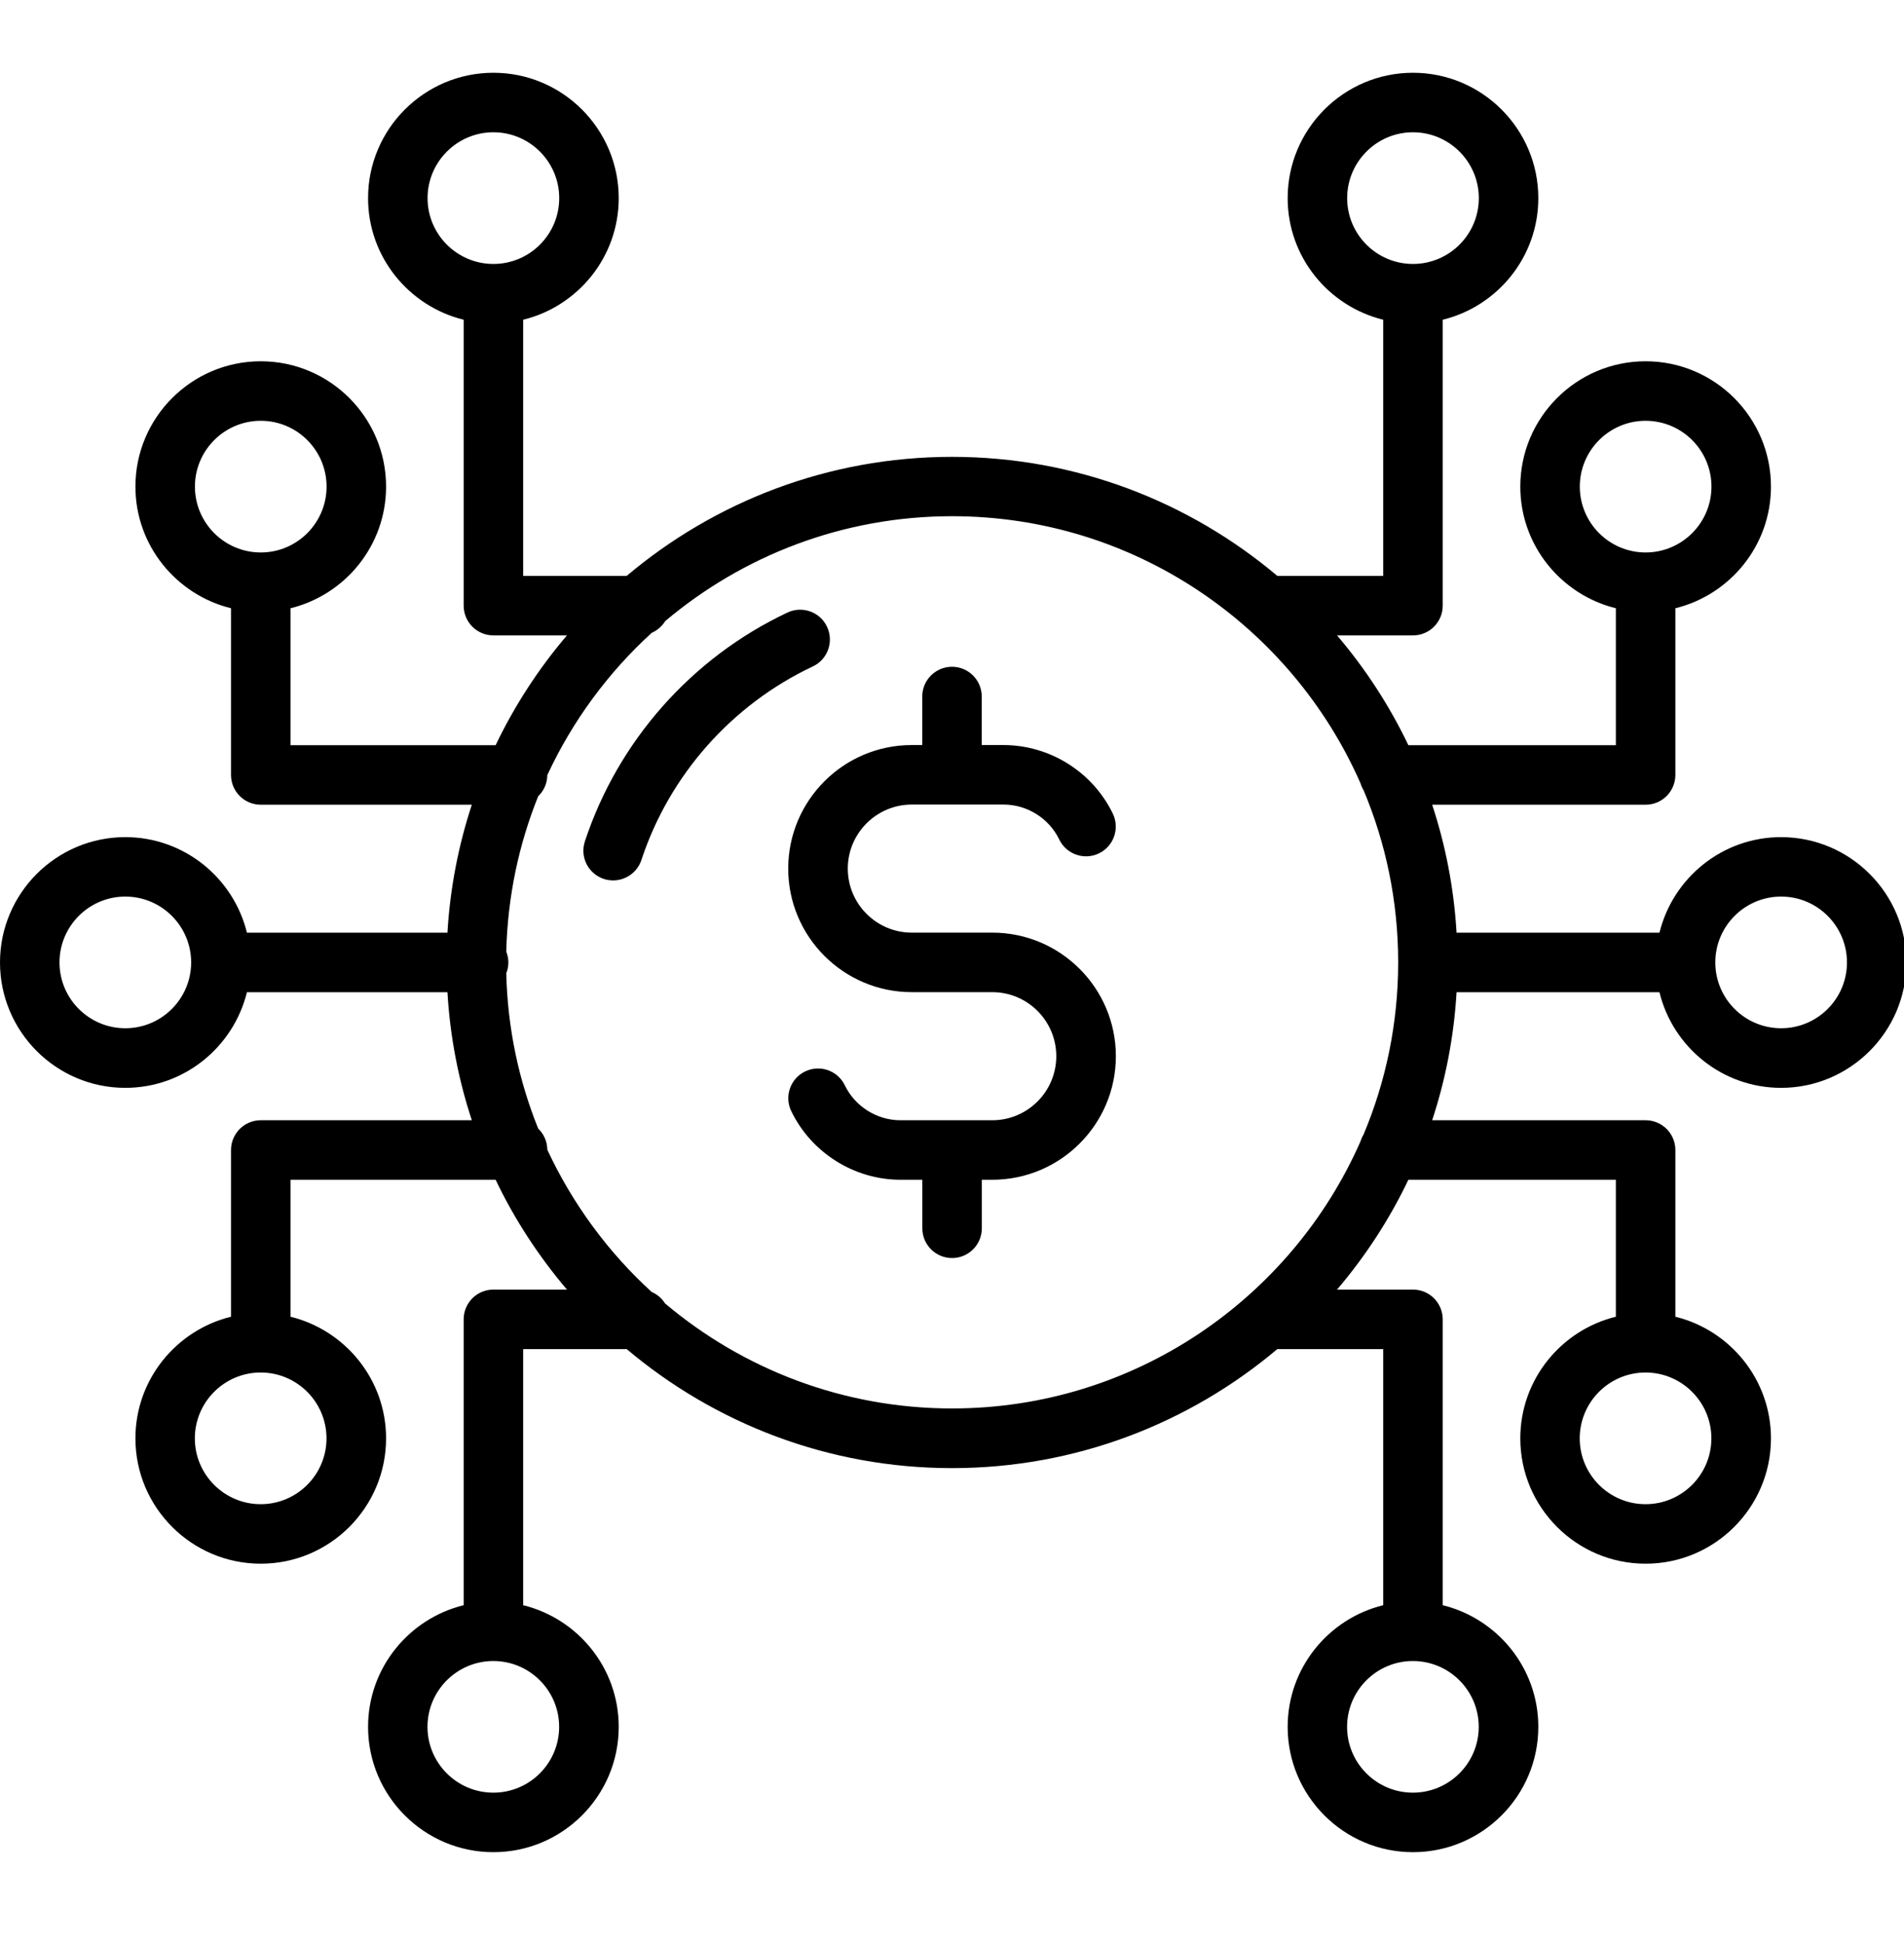
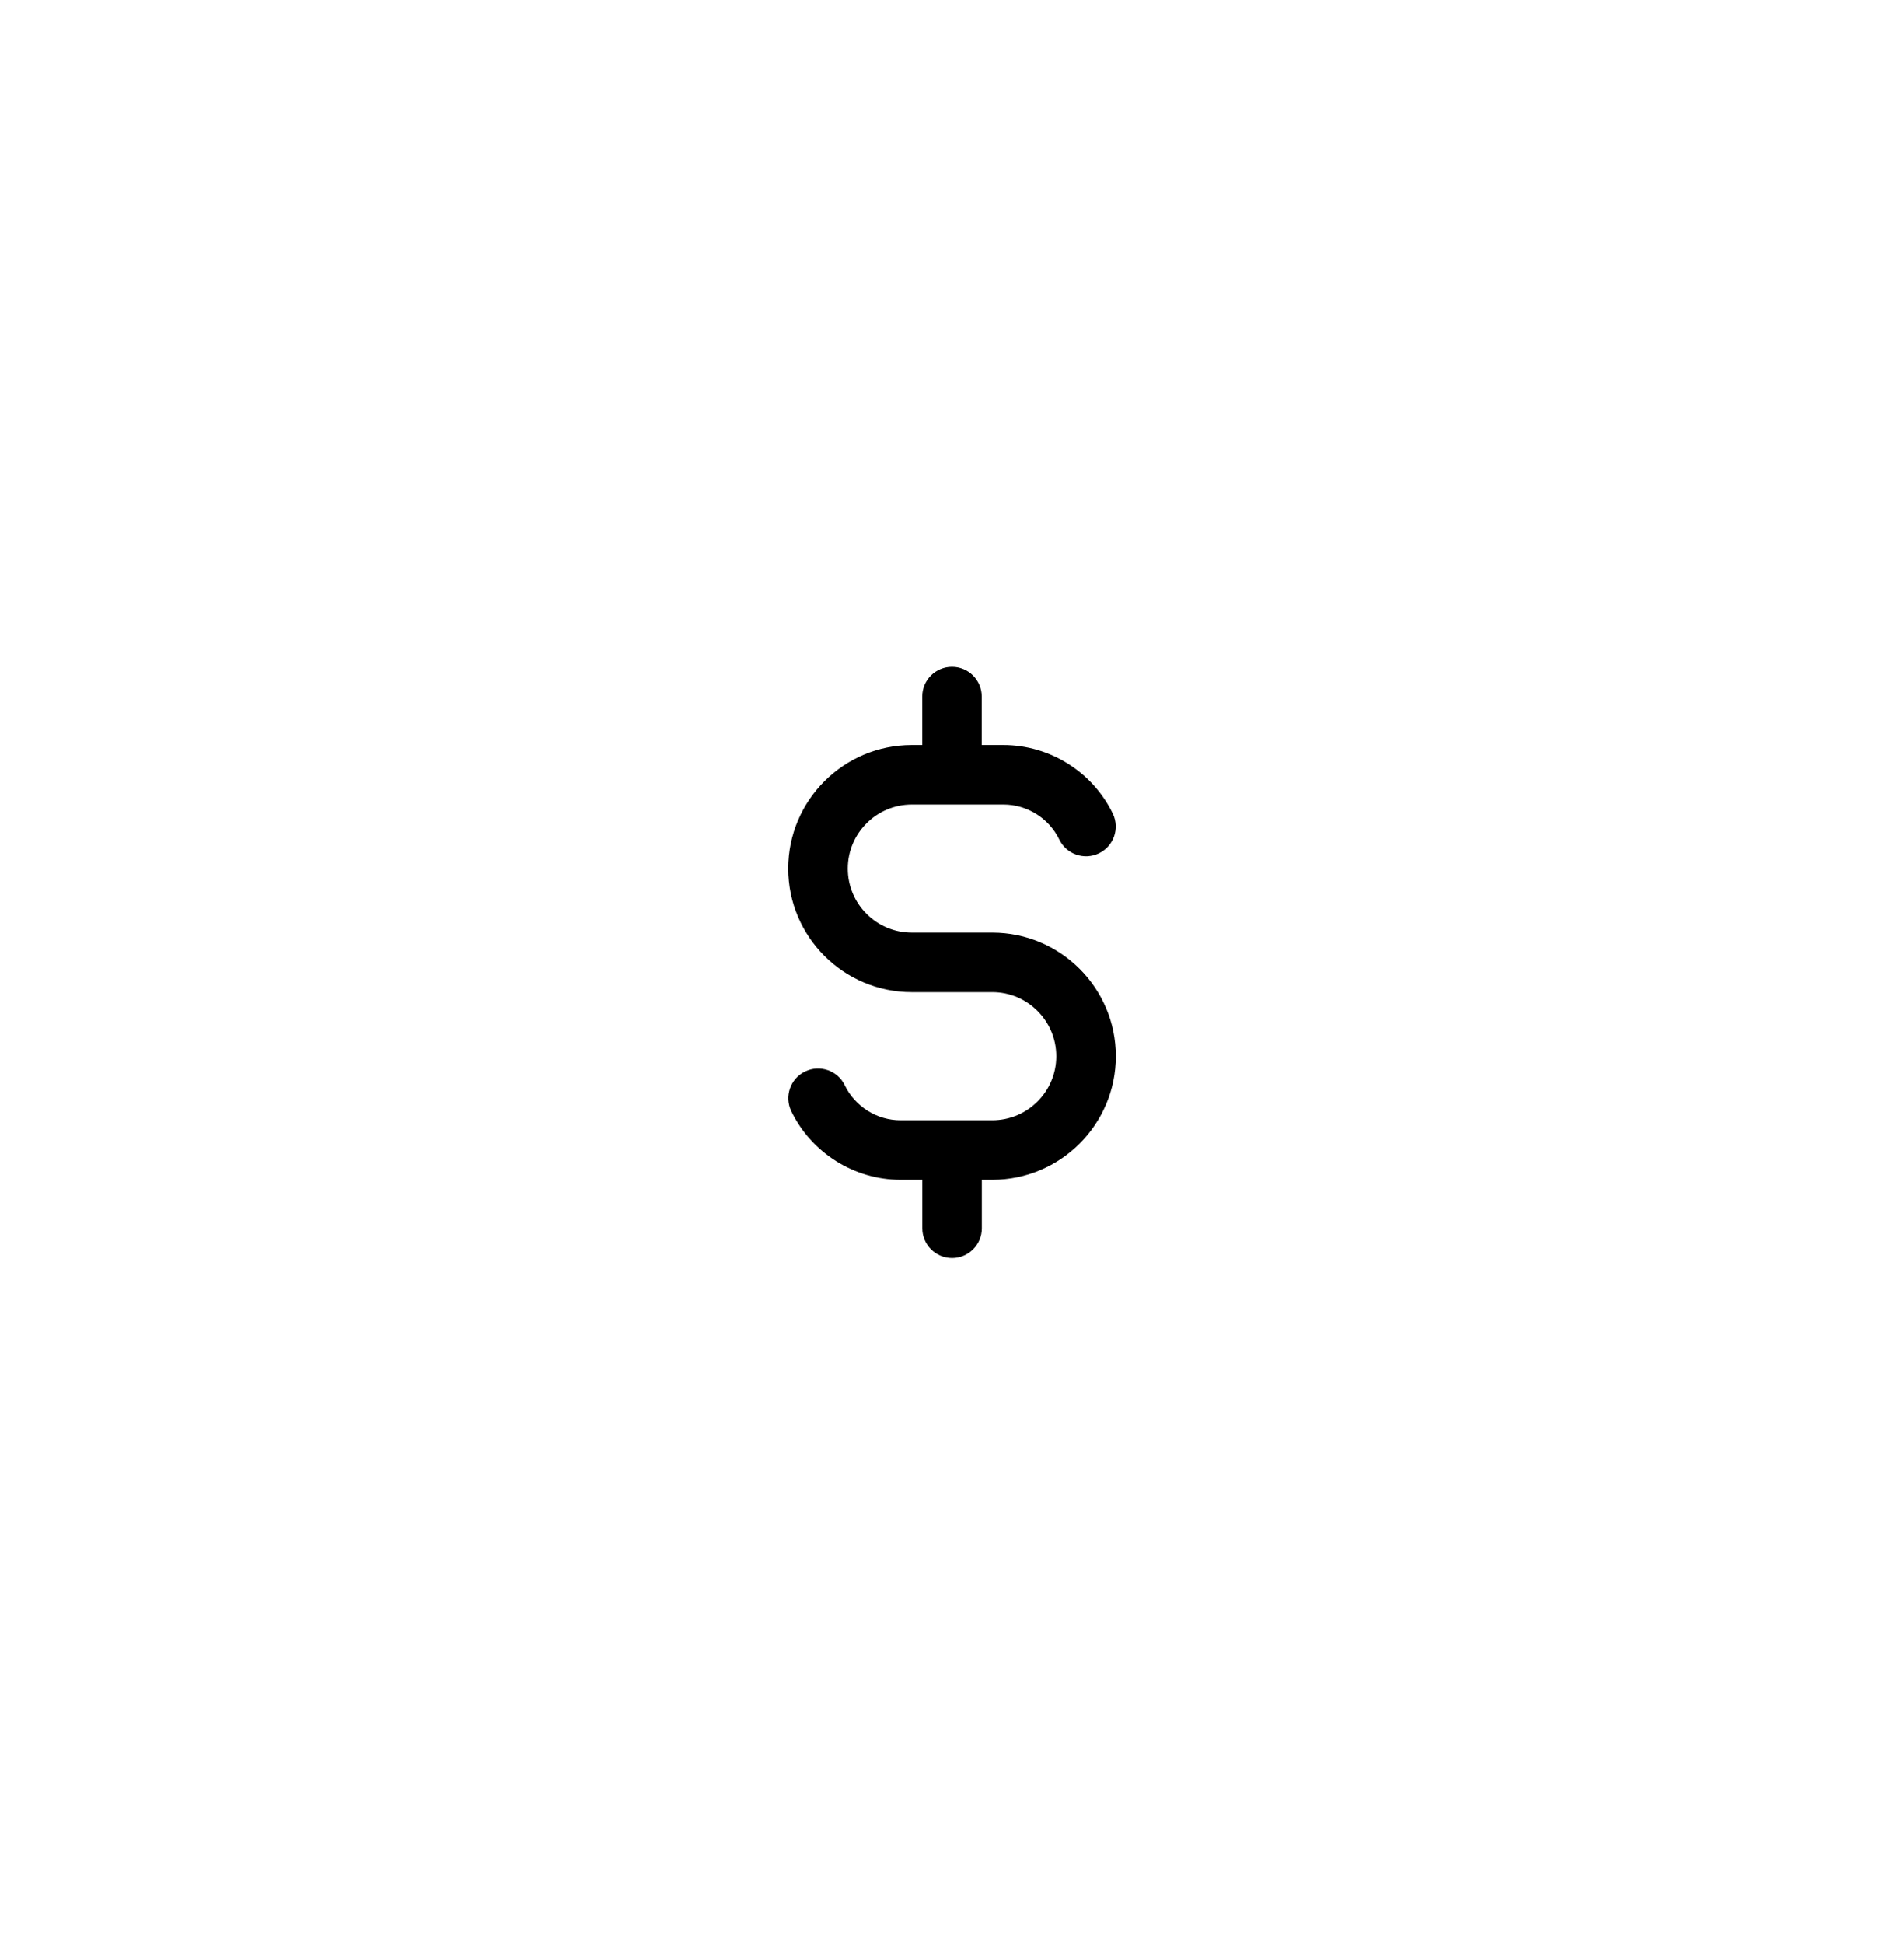
<svg xmlns="http://www.w3.org/2000/svg" width="48" height="49" viewBox="0 0 48 49" fill="none">
  <g clip-path="url(#clip0_2615_22131)">
    <path d="M25.016 23.507H22.987C22.097 23.507 21.373 22.784 21.373 21.893C21.373 21.002 22.097 20.279 22.987 20.279H25.299C25.894 20.279 26.445 20.624 26.704 21.16C26.884 21.533 27.332 21.689 27.705 21.509C28.078 21.329 28.234 20.881 28.054 20.507C27.546 19.457 26.465 18.779 25.299 18.779H24.75V17.556C24.75 17.142 24.414 16.806 24 16.806C23.585 16.806 23.25 17.142 23.25 17.556V18.779H22.985C21.268 18.779 19.871 20.175 19.871 21.893C19.871 23.61 21.268 25.007 22.985 25.007H25.014C25.905 25.007 26.629 25.731 26.629 26.622C26.629 27.512 25.905 28.236 25.014 28.236H22.702C22.108 28.236 21.557 27.891 21.298 27.355C21.118 26.982 20.67 26.826 20.297 27.006C19.924 27.186 19.768 27.634 19.948 28.007C20.456 29.057 21.536 29.736 22.702 29.736H23.252V30.959C23.252 31.373 23.587 31.709 24.002 31.709C24.416 31.709 24.752 31.373 24.752 30.959V29.736H25.016C26.734 29.736 28.131 28.339 28.131 26.622C28.131 24.904 26.734 23.507 25.016 23.507Z" fill="black" />
-     <path d="M20.85 15.798C20.674 15.423 20.227 15.263 19.852 15.439C17.439 16.576 15.579 18.678 14.745 21.207C14.615 21.601 14.829 22.024 15.223 22.154C15.302 22.18 15.38 22.191 15.457 22.191C15.772 22.191 16.065 21.991 16.17 21.676C16.875 19.536 18.45 17.759 20.492 16.797C20.867 16.621 21.026 16.173 20.85 15.799V15.798Z" fill="black" />
-     <path d="M44.901 21.1C43.417 21.1 42.174 22.13 41.835 23.509H36.72C36.654 22.388 36.443 21.306 36.105 20.283H41.486C41.901 20.283 42.236 19.947 42.236 19.533V15.331C43.616 14.993 44.646 13.748 44.646 12.265C44.646 10.523 43.228 9.106 41.486 9.106C39.744 9.106 38.327 10.523 38.327 12.265C38.327 13.748 39.356 14.991 40.736 15.331V18.783H35.505C35.027 17.781 34.419 16.851 33.707 16.015H35.621C36.036 16.015 36.371 15.68 36.371 15.265V8.059C37.751 7.722 38.781 6.477 38.781 4.994C38.781 3.252 37.363 1.834 35.621 1.834C33.879 1.834 32.462 3.252 32.462 4.994C32.462 6.477 33.491 7.72 34.871 8.059V14.515H32.201C29.983 12.646 27.122 11.515 24 11.515C20.878 11.515 18.017 12.646 15.799 14.515H13.189V8.059C14.569 7.722 15.598 6.477 15.598 4.994C15.598 3.252 14.181 1.834 12.439 1.834C10.697 1.834 9.279 3.252 9.279 4.994C9.279 6.477 10.309 7.72 11.689 8.059V15.265C11.689 15.68 12.024 16.015 12.439 16.015H14.293C13.581 16.851 12.973 17.781 12.495 18.783H7.324V15.331C8.704 14.993 9.733 13.748 9.733 12.265C9.733 10.523 8.316 9.106 6.574 9.106C4.832 9.106 3.414 10.523 3.414 12.265C3.414 13.748 4.444 14.991 5.824 15.331V19.533C5.824 19.947 6.159 20.283 6.574 20.283H11.895C11.557 21.308 11.346 22.39 11.28 23.509H6.225C5.888 22.13 4.643 21.1 3.159 21.1C1.417 21.1 0 22.518 0 24.259C0 26.001 1.417 27.419 3.159 27.419C4.643 27.419 5.886 26.39 6.225 25.009H11.28C11.346 26.131 11.557 27.213 11.895 28.236H6.574C6.159 28.236 5.824 28.572 5.824 28.986V33.188C4.444 33.526 3.414 34.771 3.414 36.254C3.414 37.996 4.832 39.413 6.574 39.413C8.316 39.413 9.733 37.996 9.733 36.254C9.733 34.771 8.704 33.528 7.324 33.188V29.736H12.495C12.973 30.738 13.581 31.666 14.293 32.504H12.439C12.024 32.504 11.689 32.84 11.689 33.254V40.459C10.309 40.797 9.279 42.042 9.279 43.525C9.279 45.267 10.697 46.684 12.439 46.684C14.181 46.684 15.598 45.267 15.598 43.525C15.598 42.042 14.569 40.799 13.189 40.459V34.004H15.799C18.017 35.873 20.878 37.004 24 37.004C27.122 37.004 29.983 35.873 32.201 34.004H34.871V40.459C33.491 40.797 32.462 42.042 32.462 43.525C32.462 45.267 33.879 46.684 35.621 46.684C37.363 46.684 38.781 45.267 38.781 43.525C38.781 42.042 37.751 40.799 36.371 40.459V33.254C36.371 32.84 36.036 32.504 35.621 32.504H33.707C34.419 31.668 35.027 30.738 35.505 29.736H40.736V33.188C39.356 33.526 38.327 34.771 38.327 36.254C38.327 37.996 39.744 39.413 41.486 39.413C43.228 39.413 44.646 37.996 44.646 36.254C44.646 34.771 43.616 33.528 42.236 33.188V28.986C42.236 28.572 41.901 28.236 41.486 28.236H36.105C36.443 27.211 36.654 26.129 36.72 25.009H41.835C42.172 26.39 43.417 27.419 44.901 27.419C46.642 27.419 48.06 26.001 48.06 24.259C48.06 22.518 46.642 21.1 44.901 21.1ZM39.827 12.265C39.827 11.35 40.571 10.606 41.486 10.606C42.401 10.606 43.146 11.35 43.146 12.265C43.146 13.18 42.401 13.925 41.486 13.925C40.571 13.925 39.827 13.18 39.827 12.265ZM33.962 4.994C33.962 4.079 34.706 3.334 35.621 3.334C36.536 3.334 37.281 4.079 37.281 4.994C37.281 5.909 36.536 6.653 35.621 6.653C34.706 6.653 33.962 5.909 33.962 4.994ZM10.779 4.994C10.779 4.079 11.524 3.334 12.439 3.334C13.354 3.334 14.098 4.079 14.098 4.994C14.098 5.909 13.354 6.653 12.439 6.653C11.524 6.653 10.779 5.909 10.779 4.994ZM4.914 12.265C4.914 11.35 5.659 10.606 6.574 10.606C7.489 10.606 8.233 11.35 8.233 12.265C8.233 13.18 7.489 13.925 6.574 13.925C5.659 13.925 4.914 13.18 4.914 12.265ZM8.231 36.254C8.231 37.169 7.487 37.913 6.572 37.913C5.657 37.913 4.912 37.169 4.912 36.254C4.912 35.339 5.657 34.594 6.572 34.594C7.487 34.594 8.231 35.339 8.231 36.254ZM14.096 43.525C14.096 44.44 13.352 45.184 12.437 45.184C11.522 45.184 10.777 44.44 10.777 43.525C10.777 42.61 11.522 41.866 12.437 41.866C13.352 41.866 14.096 42.61 14.096 43.525ZM37.279 43.525C37.279 44.44 36.534 45.184 35.619 45.184C34.704 45.184 33.96 44.44 33.96 43.525C33.96 42.61 34.704 41.866 35.619 41.866C36.534 41.866 37.279 42.61 37.279 43.525ZM43.144 36.254C43.144 37.169 42.399 37.913 41.484 37.913C40.569 37.913 39.825 37.169 39.825 36.254C39.825 35.339 40.569 34.594 41.484 34.594C42.399 34.594 43.144 35.339 43.144 36.254ZM3.159 25.917C2.244 25.917 1.5 25.173 1.5 24.258C1.5 23.343 2.244 22.598 3.159 22.598C4.074 22.598 4.819 23.343 4.819 24.258C4.819 25.173 4.074 25.917 3.159 25.917ZM16.772 32.862C16.691 32.731 16.573 32.626 16.429 32.564C15.33 31.561 14.434 30.344 13.798 28.979C13.796 28.769 13.708 28.581 13.568 28.446C13.078 27.231 12.795 25.911 12.763 24.531C12.797 24.447 12.816 24.355 12.816 24.258C12.816 24.16 12.795 24.07 12.763 23.984C12.797 22.604 13.078 21.284 13.568 20.069C13.708 19.934 13.796 19.744 13.798 19.536C14.432 18.171 15.33 16.954 16.429 15.951C16.571 15.889 16.689 15.784 16.772 15.653C18.727 14.007 21.249 13.011 24.002 13.011C28.598 13.011 32.557 15.784 34.299 19.744C34.318 19.806 34.343 19.864 34.376 19.917C34.937 21.252 35.248 22.718 35.248 24.256C35.248 25.793 34.937 27.259 34.376 28.595C34.344 28.647 34.318 28.705 34.299 28.767C32.557 32.727 28.599 35.5 24.002 35.5C21.251 35.5 18.729 34.506 16.772 32.858V32.862ZM44.903 25.917C43.987 25.917 43.243 25.173 43.243 24.258C43.243 23.343 43.987 22.598 44.903 22.598C45.818 22.598 46.562 23.343 46.562 24.258C46.562 25.173 45.818 25.917 44.903 25.917Z" fill="black" />
  </g>
  <defs>
    <clipPath id="clip0_2615_22131">
      <rect width="48" height="48" fill="white" transform="translate(0 0.164)" />
    </clipPath>
  </defs>
</svg>